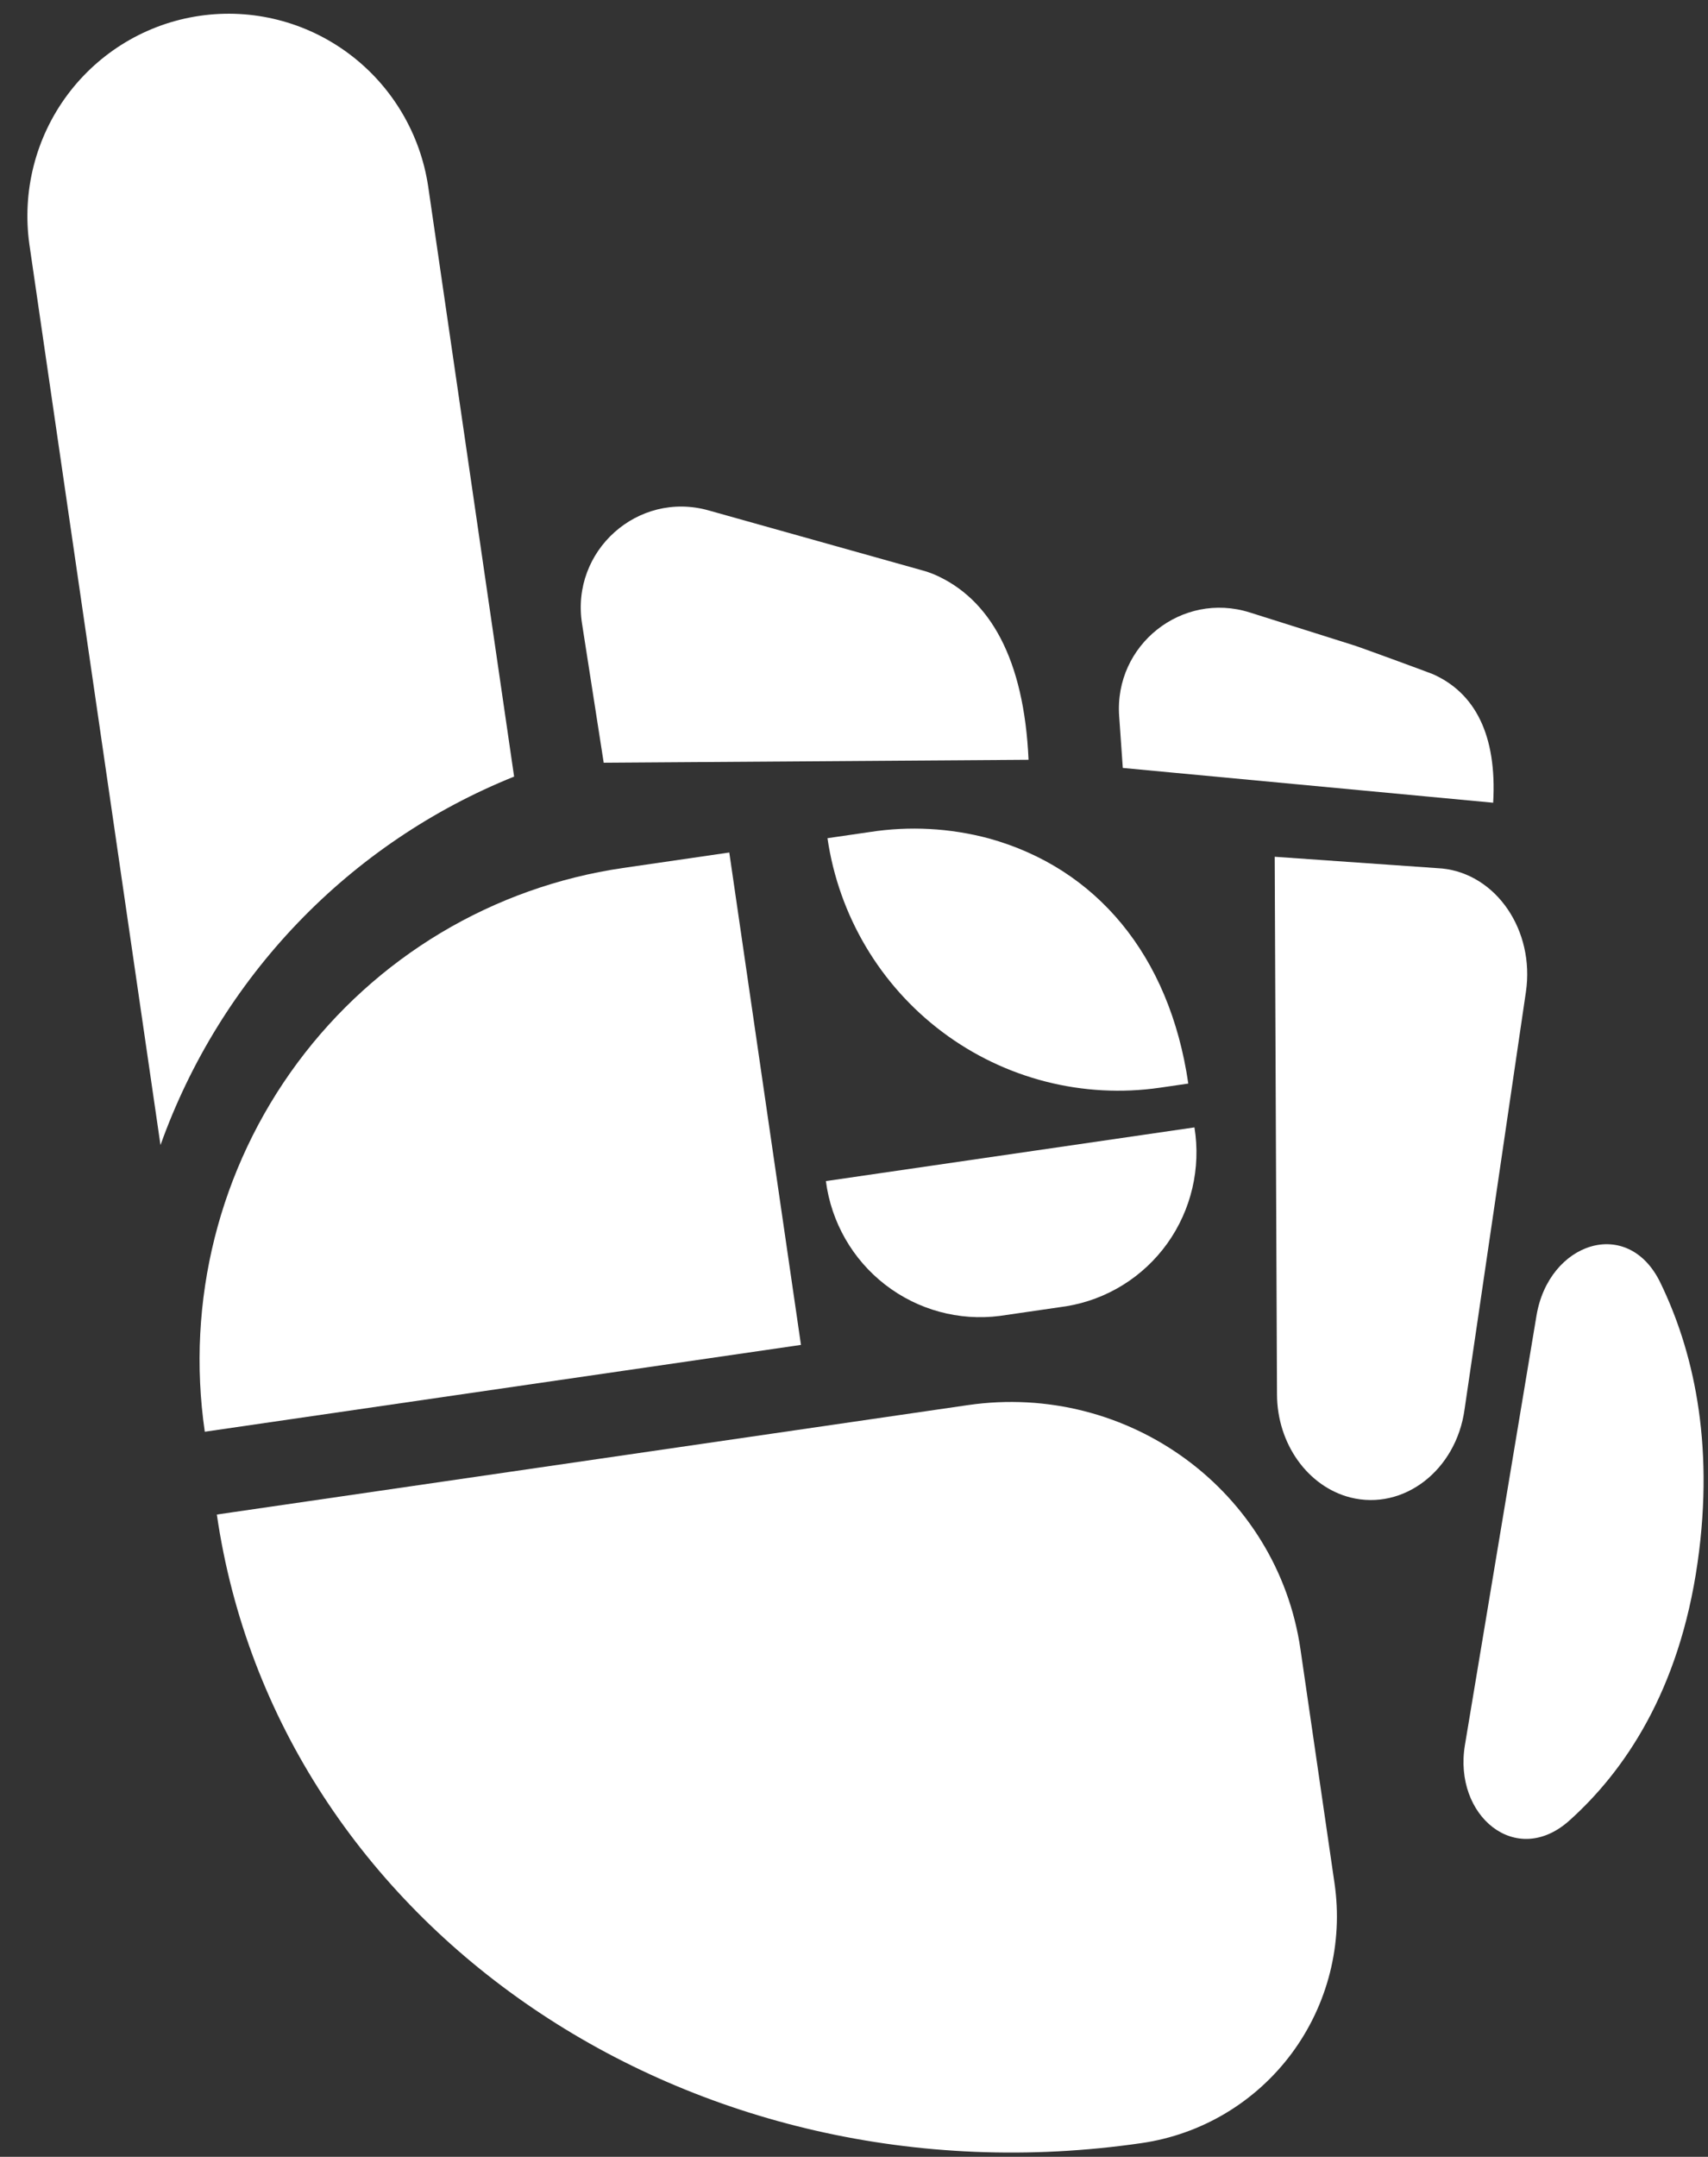
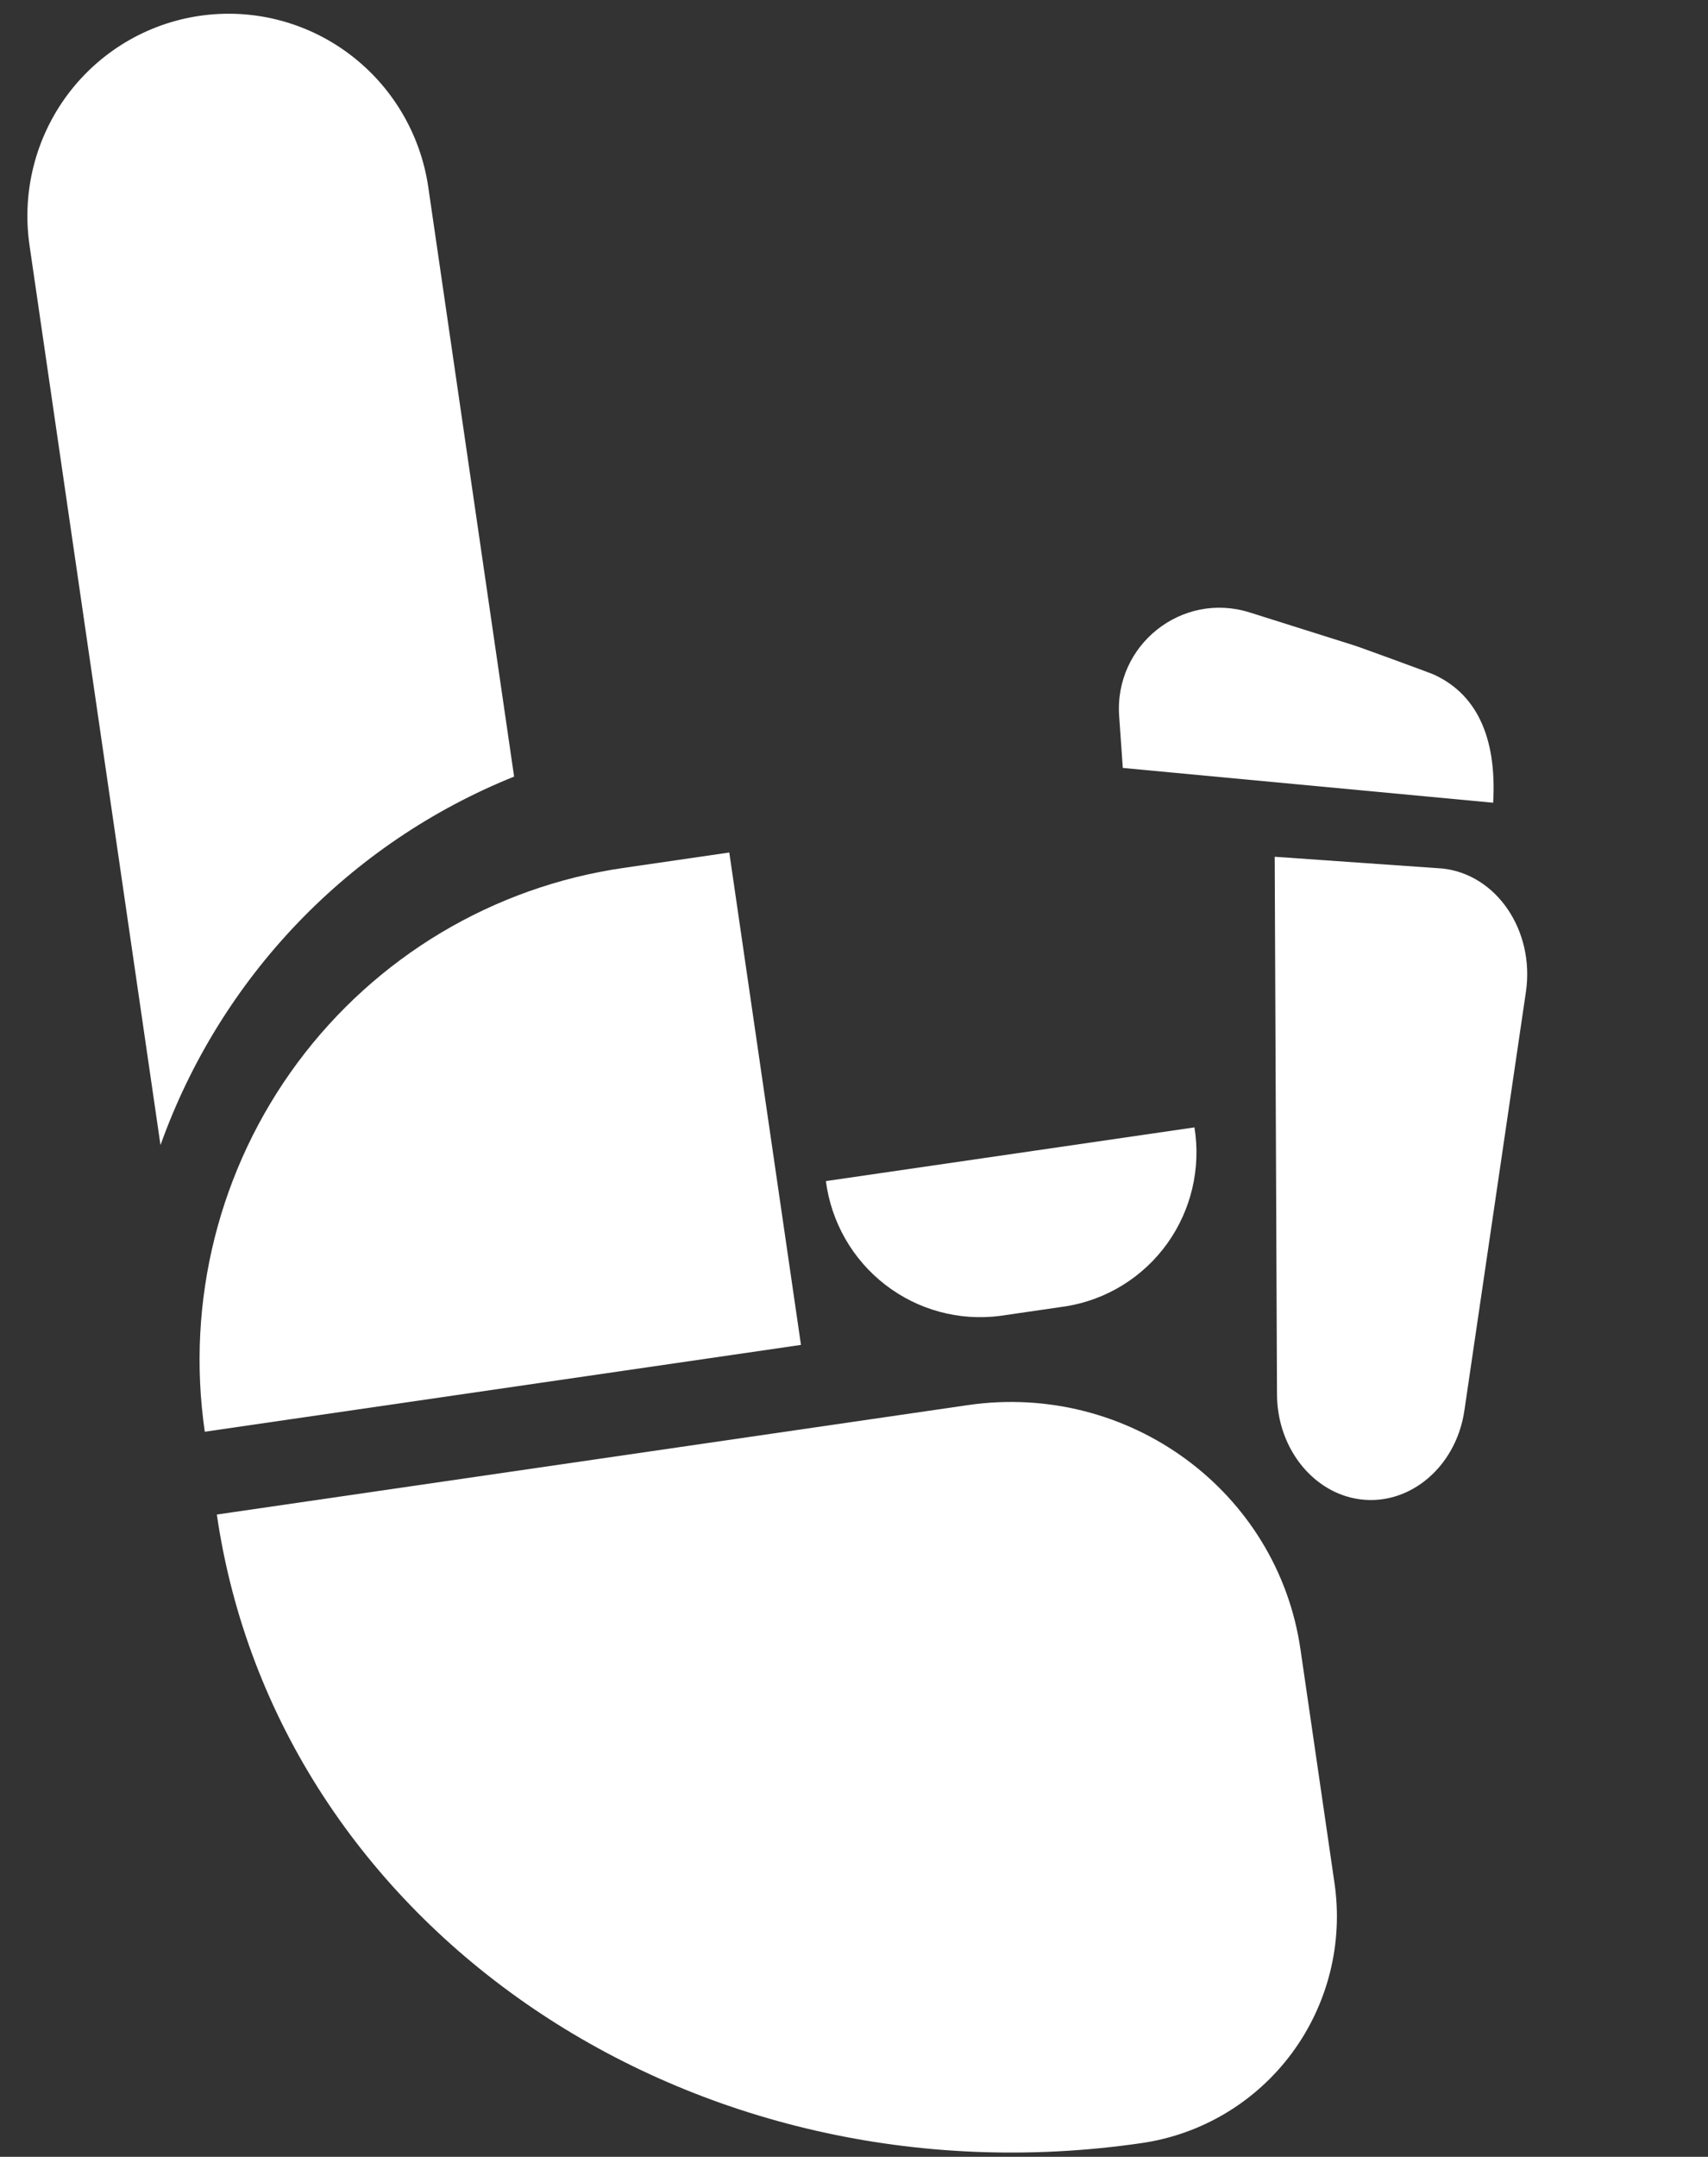
<svg xmlns="http://www.w3.org/2000/svg" width="61" height="77" viewBox="0 0 61 77" fill="none">
  <rect x="0" y="0" width="61" height="77" fill="#333333" stroke="none" />
  <path d="M42.67 40.247L29.496 42.166C29.686 43.631 30.447 44.961 31.612 45.863C32.778 46.766 34.251 47.167 35.709 46.979L38.081 46.634C39.531 46.397 40.828 45.592 41.687 44.395C42.545 43.198 42.895 41.706 42.659 40.249L42.67 40.247Z" fill="white" />
-   <path d="M29.553 29.924C29.955 32.686 31.433 35.176 33.66 36.846C35.887 38.516 38.683 39.23 41.431 38.831L42.439 38.684C41.769 34.083 39.136 30.988 35.318 29.933C33.932 29.562 32.486 29.484 31.07 29.703L29.553 29.924Z" fill="white" />
  <path d="M28.606 48.014L26.046 30.435L22.247 30.988C19.95 31.323 17.741 32.109 15.747 33.301C13.754 34.494 12.014 36.07 10.627 37.938C7.827 41.713 6.635 46.452 7.314 51.114L28.606 48.014Z" fill="white" />
  <path d="M7.744 54.07C9.89 68.807 24.68 78.853 40.777 76.509C41.836 76.355 42.854 75.992 43.773 75.443C44.693 74.893 45.495 74.166 46.134 73.305C46.773 72.443 47.237 71.463 47.499 70.421C47.761 69.379 47.816 68.295 47.661 67.231L46.445 58.88C45.623 53.23 40.302 49.328 34.562 50.164L7.744 54.07Z" fill="white" />
  <path d="M18.361 27.725L15.293 6.662C15.012 4.769 13.995 3.064 12.465 1.921C10.936 0.778 9.018 0.29 7.133 0.565C5.248 0.839 3.55 1.854 2.409 3.385C1.269 4.917 0.781 6.841 1.051 8.736L5.732 40.88C6.792 37.914 8.465 35.208 10.641 32.941C12.818 30.673 15.449 28.896 18.361 27.725Z" fill="white" />
-   <path d="M25.303 18.221C22.782 17.514 20.38 19.661 20.786 22.258L21.561 27.23L36.734 27.125C36.574 23.527 35.358 21.369 33.367 20.509C33.222 20.449 33.074 20.398 32.923 20.358L25.303 18.221Z" fill="white" />
  <path d="M44.633 21.865C42.213 21.102 39.791 23.023 39.97 25.564L40.1 27.416L53.327 28.658C53.468 26.233 52.672 24.734 51.175 24.068C51.066 24.022 48.415 23.045 48.307 23.024L44.633 21.865Z" fill="white" />
  <path d="M48.227 53.461C46.716 53.075 45.611 51.555 45.607 49.776L45.525 30.587L51.509 31.006C53.447 31.209 54.814 33.224 54.498 35.404L52.306 50.313C52.009 52.49 50.129 53.94 48.227 53.461Z" fill="white" />
-   <path d="M59.297 45.789C58.139 43.403 55.312 44.351 54.875 46.967L52.319 62.297C51.897 64.826 54.149 66.7 56.051 64.993C58 63.245 59.97 60.387 60.627 55.791C61.252 51.421 60.43 48.123 59.297 45.789Z" fill="white" />
</svg>